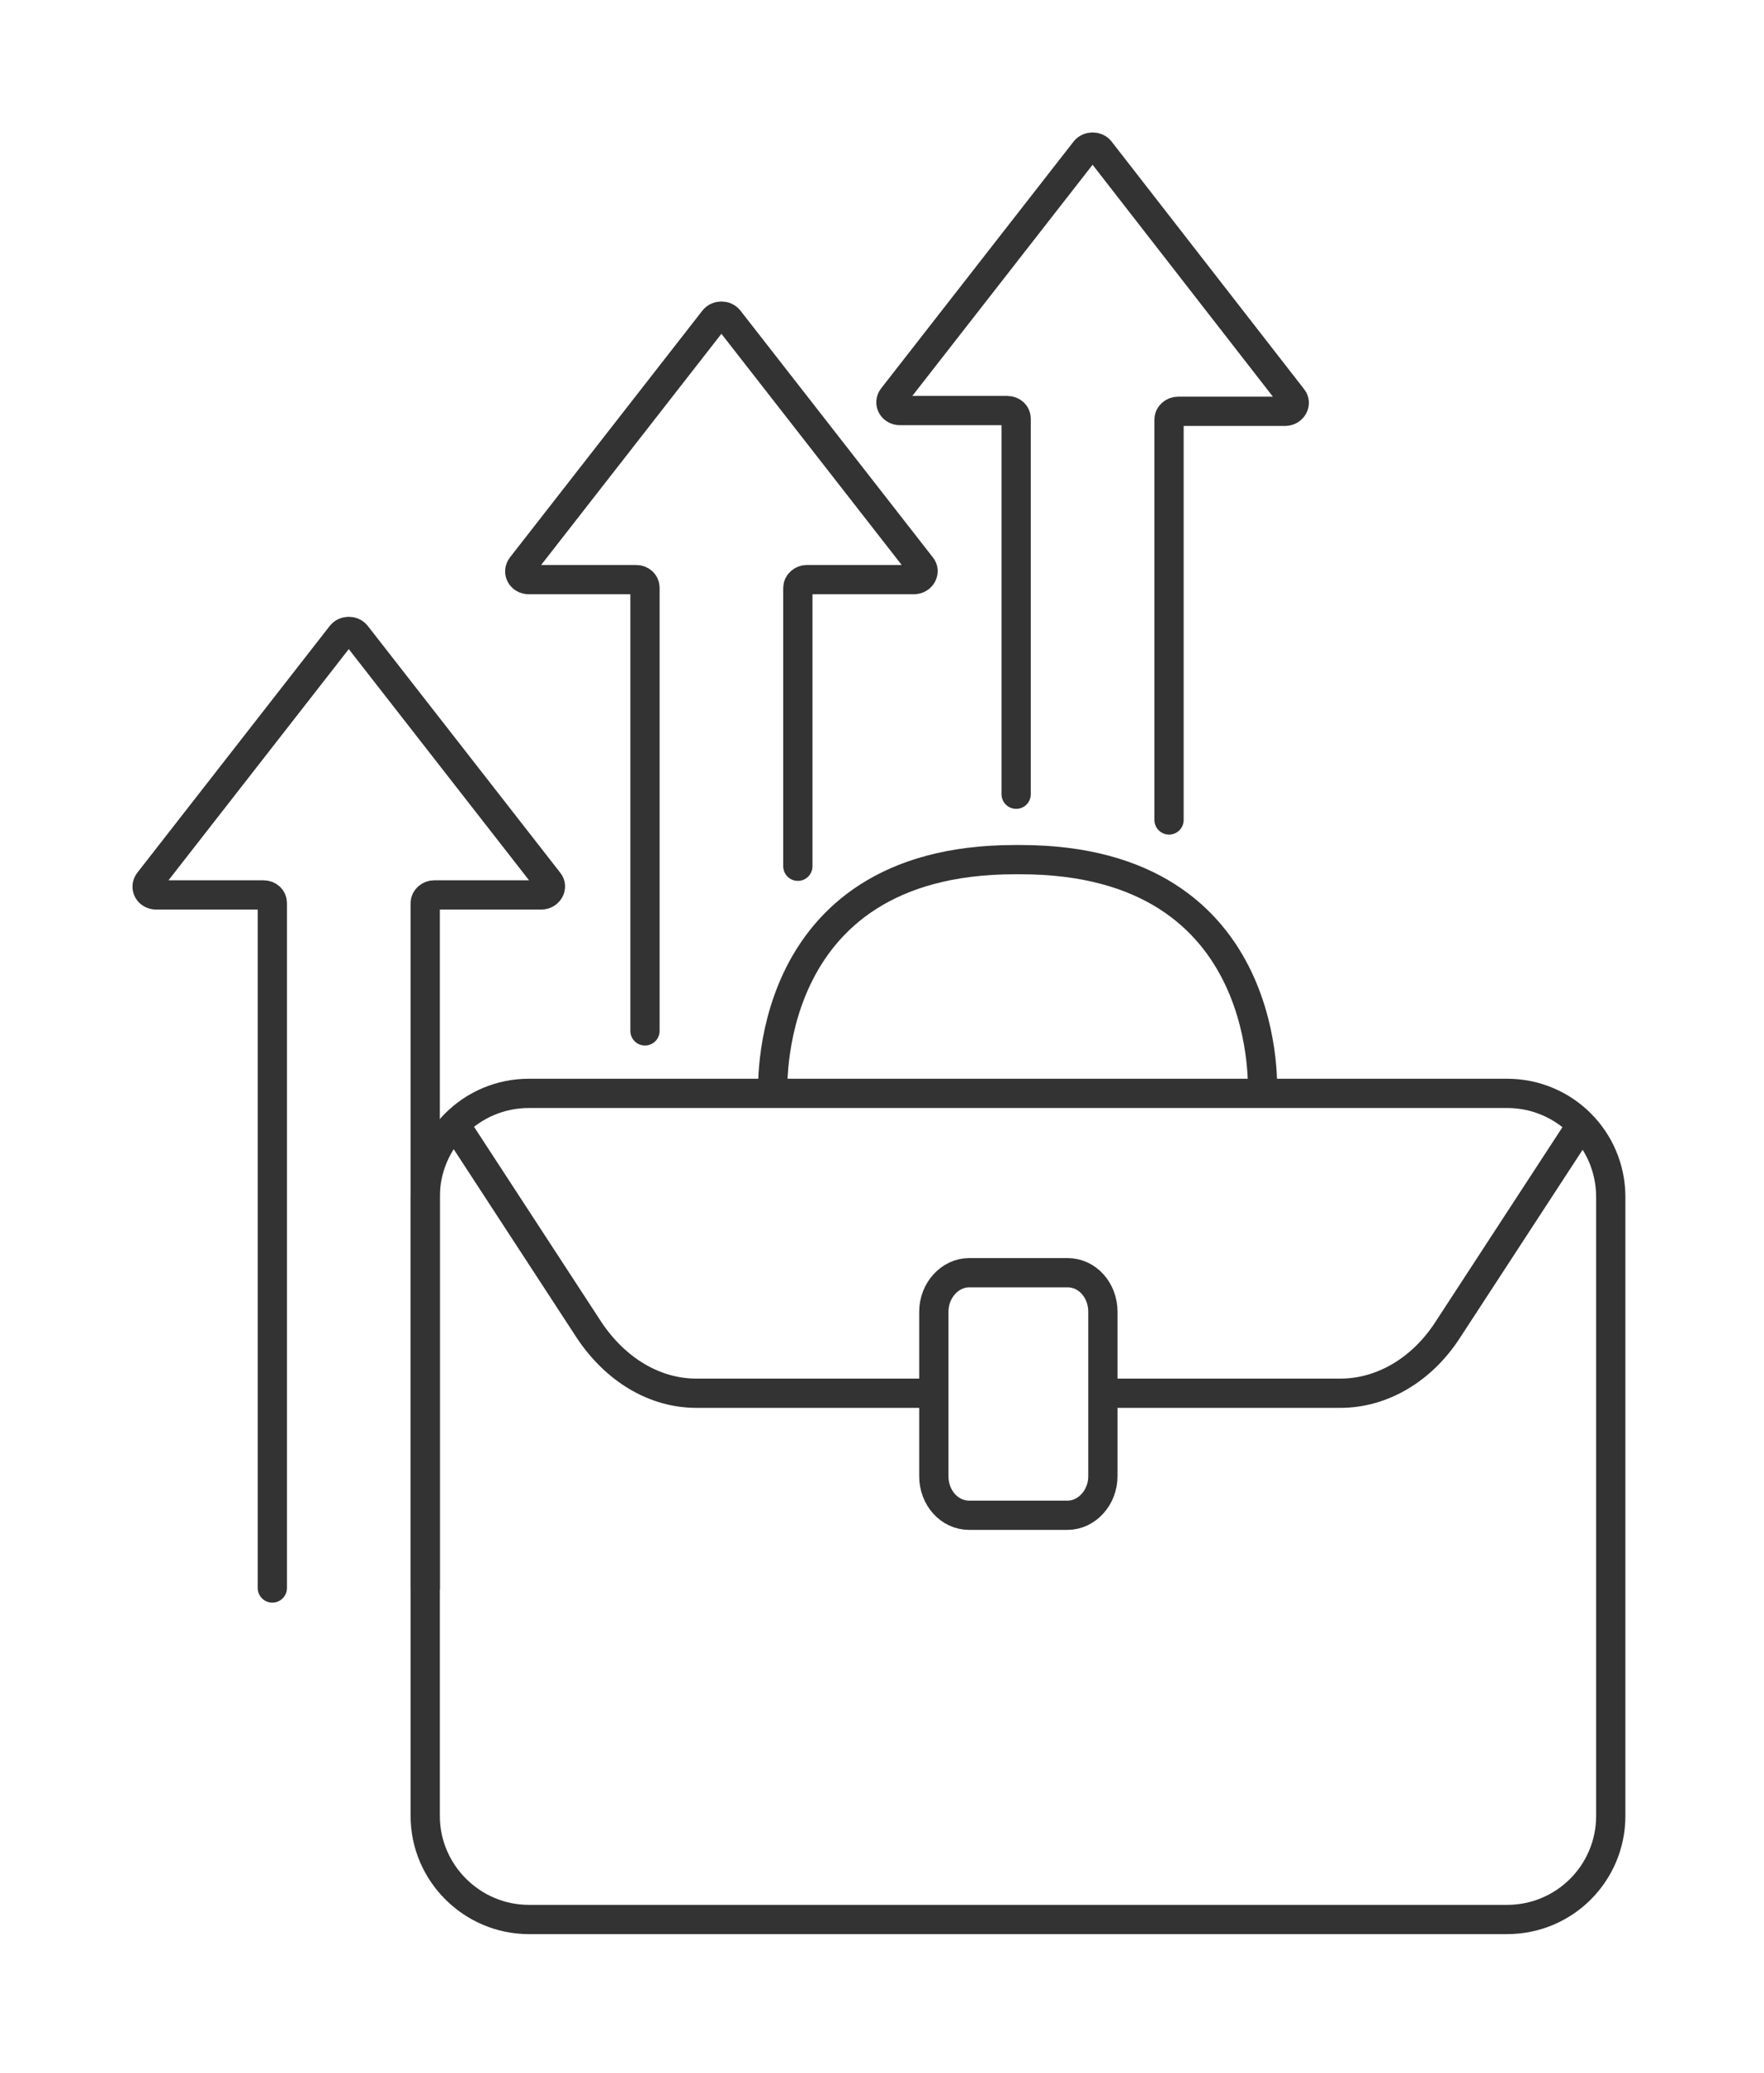
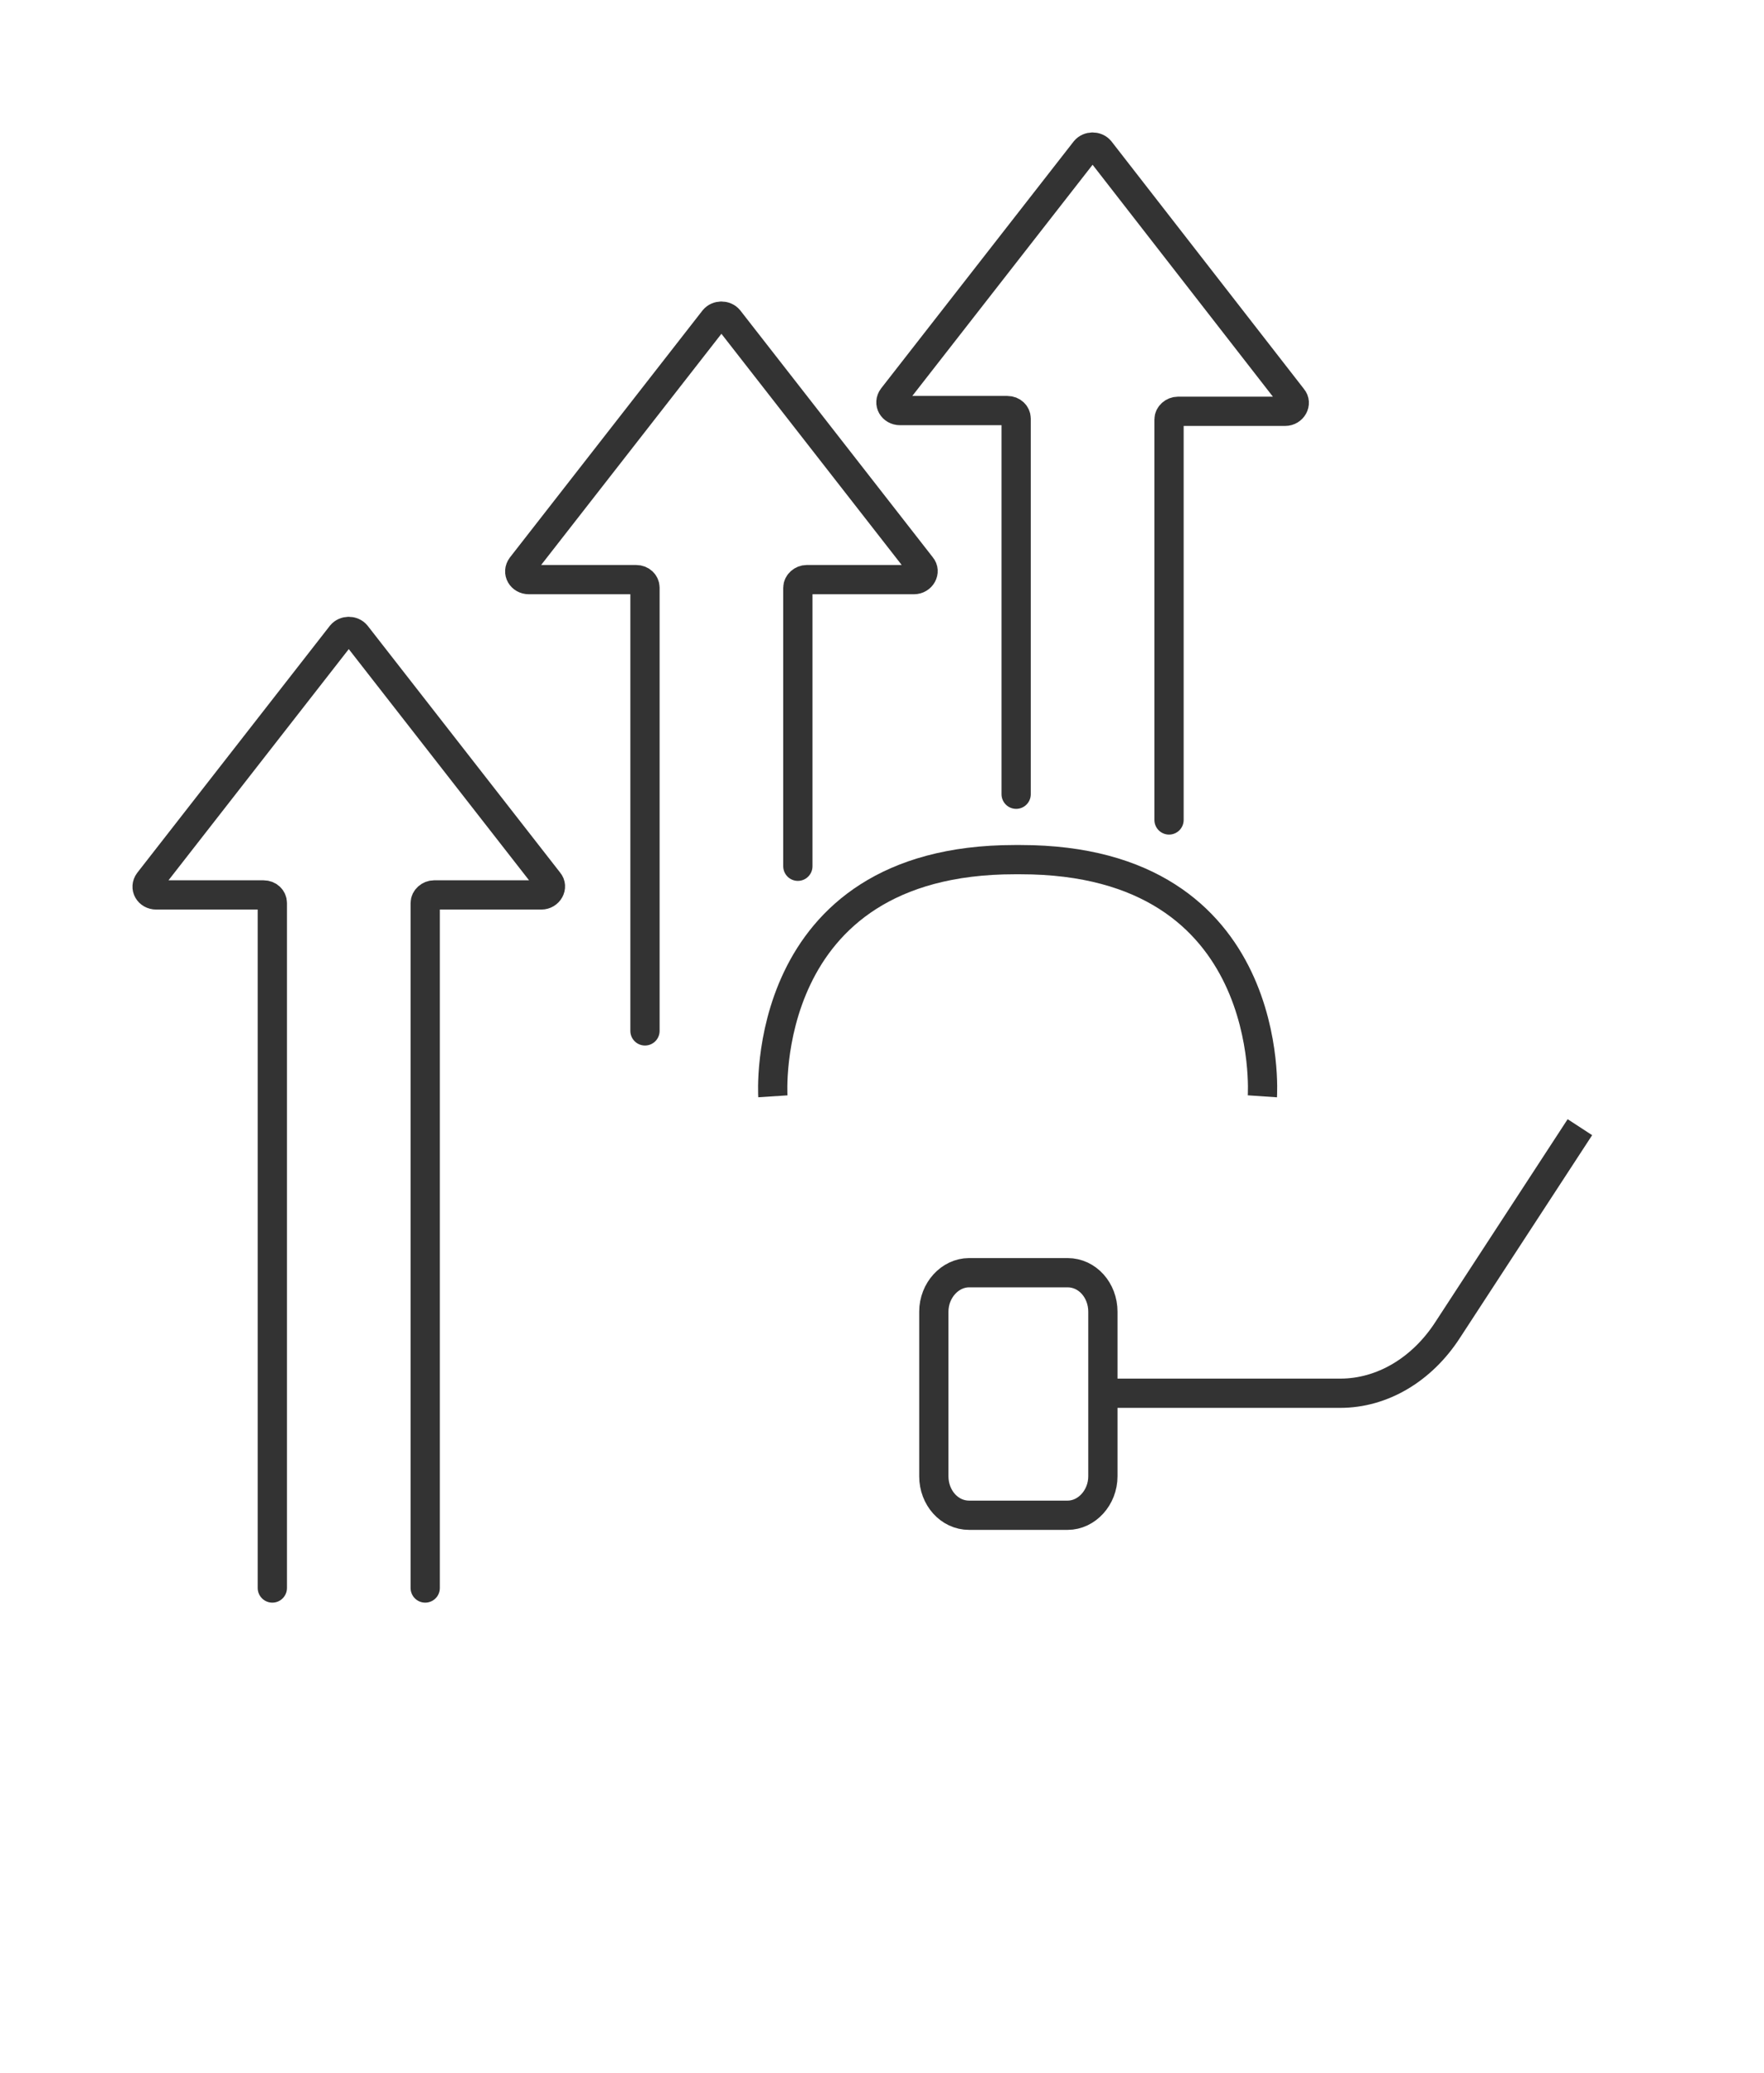
<svg xmlns="http://www.w3.org/2000/svg" width="100%" height="100%" viewBox="0 0 240 282" version="1.1" xml:space="preserve" style="fill-rule:evenodd;clip-rule:evenodd;stroke-miterlimit:10;">
  <g transform="matrix(1,0,0,1,-230.348,-209.438)">
    <g>
-       <path d="M302.3,470.6L435.4,470.6C443.2,470.6 449.5,464.3 449.5,456.5L449.5,372.3C449.5,364.5 443.2,358.2 435.4,358.2L302.3,358.2C294.5,358.2 288.2,364.5 288.2,372.3L288.2,456.5C288.2,464.3 294.6,470.6 302.3,470.6Z" style="fill:none;fill-rule:nonzero;stroke:rgb(51,51,51);stroke-width:3.98px;" />
      <path d="M402.1,358.6C402.1,358.6 404.3,326.4 369.2,326.4L368.4,326.4C333.4,326.4 335.5,358.6 335.5,358.6" style="fill:none;fill-rule:nonzero;stroke:rgb(51,51,51);stroke-width:3.98px;" />
-       <path d="M357.4,399L325.1,399C319.4,399 314.1,395.8 310.5,390.4L292.5,362.8" style="fill:none;fill-rule:nonzero;stroke:rgb(51,51,51);stroke-width:3.98px;" />
      <path d="M445.3,362.8L427.3,390.4C423.8,395.8 418.4,399 412.7,399L380.4,399" style="fill:none;fill-rule:nonzero;stroke:rgb(51,51,51);stroke-width:3.98px;" />
      <path d="M380.4,399.1L380.4,387.9C380.4,385 378.3,382.6 375.6,382.6L362.2,382.6C359.6,382.6 357.4,385 357.4,387.9L357.4,410.3C357.4,413.2 359.5,415.6 362.2,415.6L375.6,415.6C378.2,415.6 380.4,413.2 380.4,410.3L380.4,399.1" style="fill:none;fill-rule:nonzero;stroke:rgb(51,51,51);stroke-width:3.98px;" />
      <path d="M288.2,425.5L288.2,332.3C288.2,331.7 288.8,331.2 289.4,331.2L304,331.2C305,331.2 305.6,330.1 305,329.4L278.8,295.8C278.3,295.2 277.3,295.2 276.8,295.8L250.6,329.4C250,330.2 250.6,331.2 251.6,331.2L266.2,331.2C266.9,331.2 267.4,331.7 267.4,332.3L267.4,425.5" style="fill:none;fill-rule:nonzero;stroke:rgb(51,51,51);stroke-width:3.98px;stroke-linecap:round;" />
      <path d="M338.9,327.3L338.9,289.4C338.9,288.8 339.5,288.3 340.1,288.3L354.7,288.3C355.7,288.3 356.3,287.2 355.7,286.5L329.5,252.9C329,252.3 328,252.3 327.5,252.9L301.3,286.5C300.7,287.3 301.3,288.3 302.3,288.3L316.9,288.3C317.6,288.3 318.1,288.8 318.1,289.4L318.1,349.7" style="fill:none;fill-rule:nonzero;stroke:rgb(51,51,51);stroke-width:3.98px;stroke-linecap:round;" />
      <path d="M389.4,321L389.4,266.5C389.4,265.9 390,265.4 390.6,265.4L405.2,265.4C406.2,265.4 406.8,264.3 406.2,263.6L380,229.9C379.5,229.3 378.5,229.3 378,229.9L351.8,263.5C351.2,264.3 351.8,265.3 352.8,265.3L367.4,265.3C368.1,265.3 368.6,265.8 368.6,266.4L368.6,317.5" style="fill:none;fill-rule:nonzero;stroke:rgb(51,51,51);stroke-width:3.98px;stroke-linecap:round;" />
    </g>
  </g>
</svg>